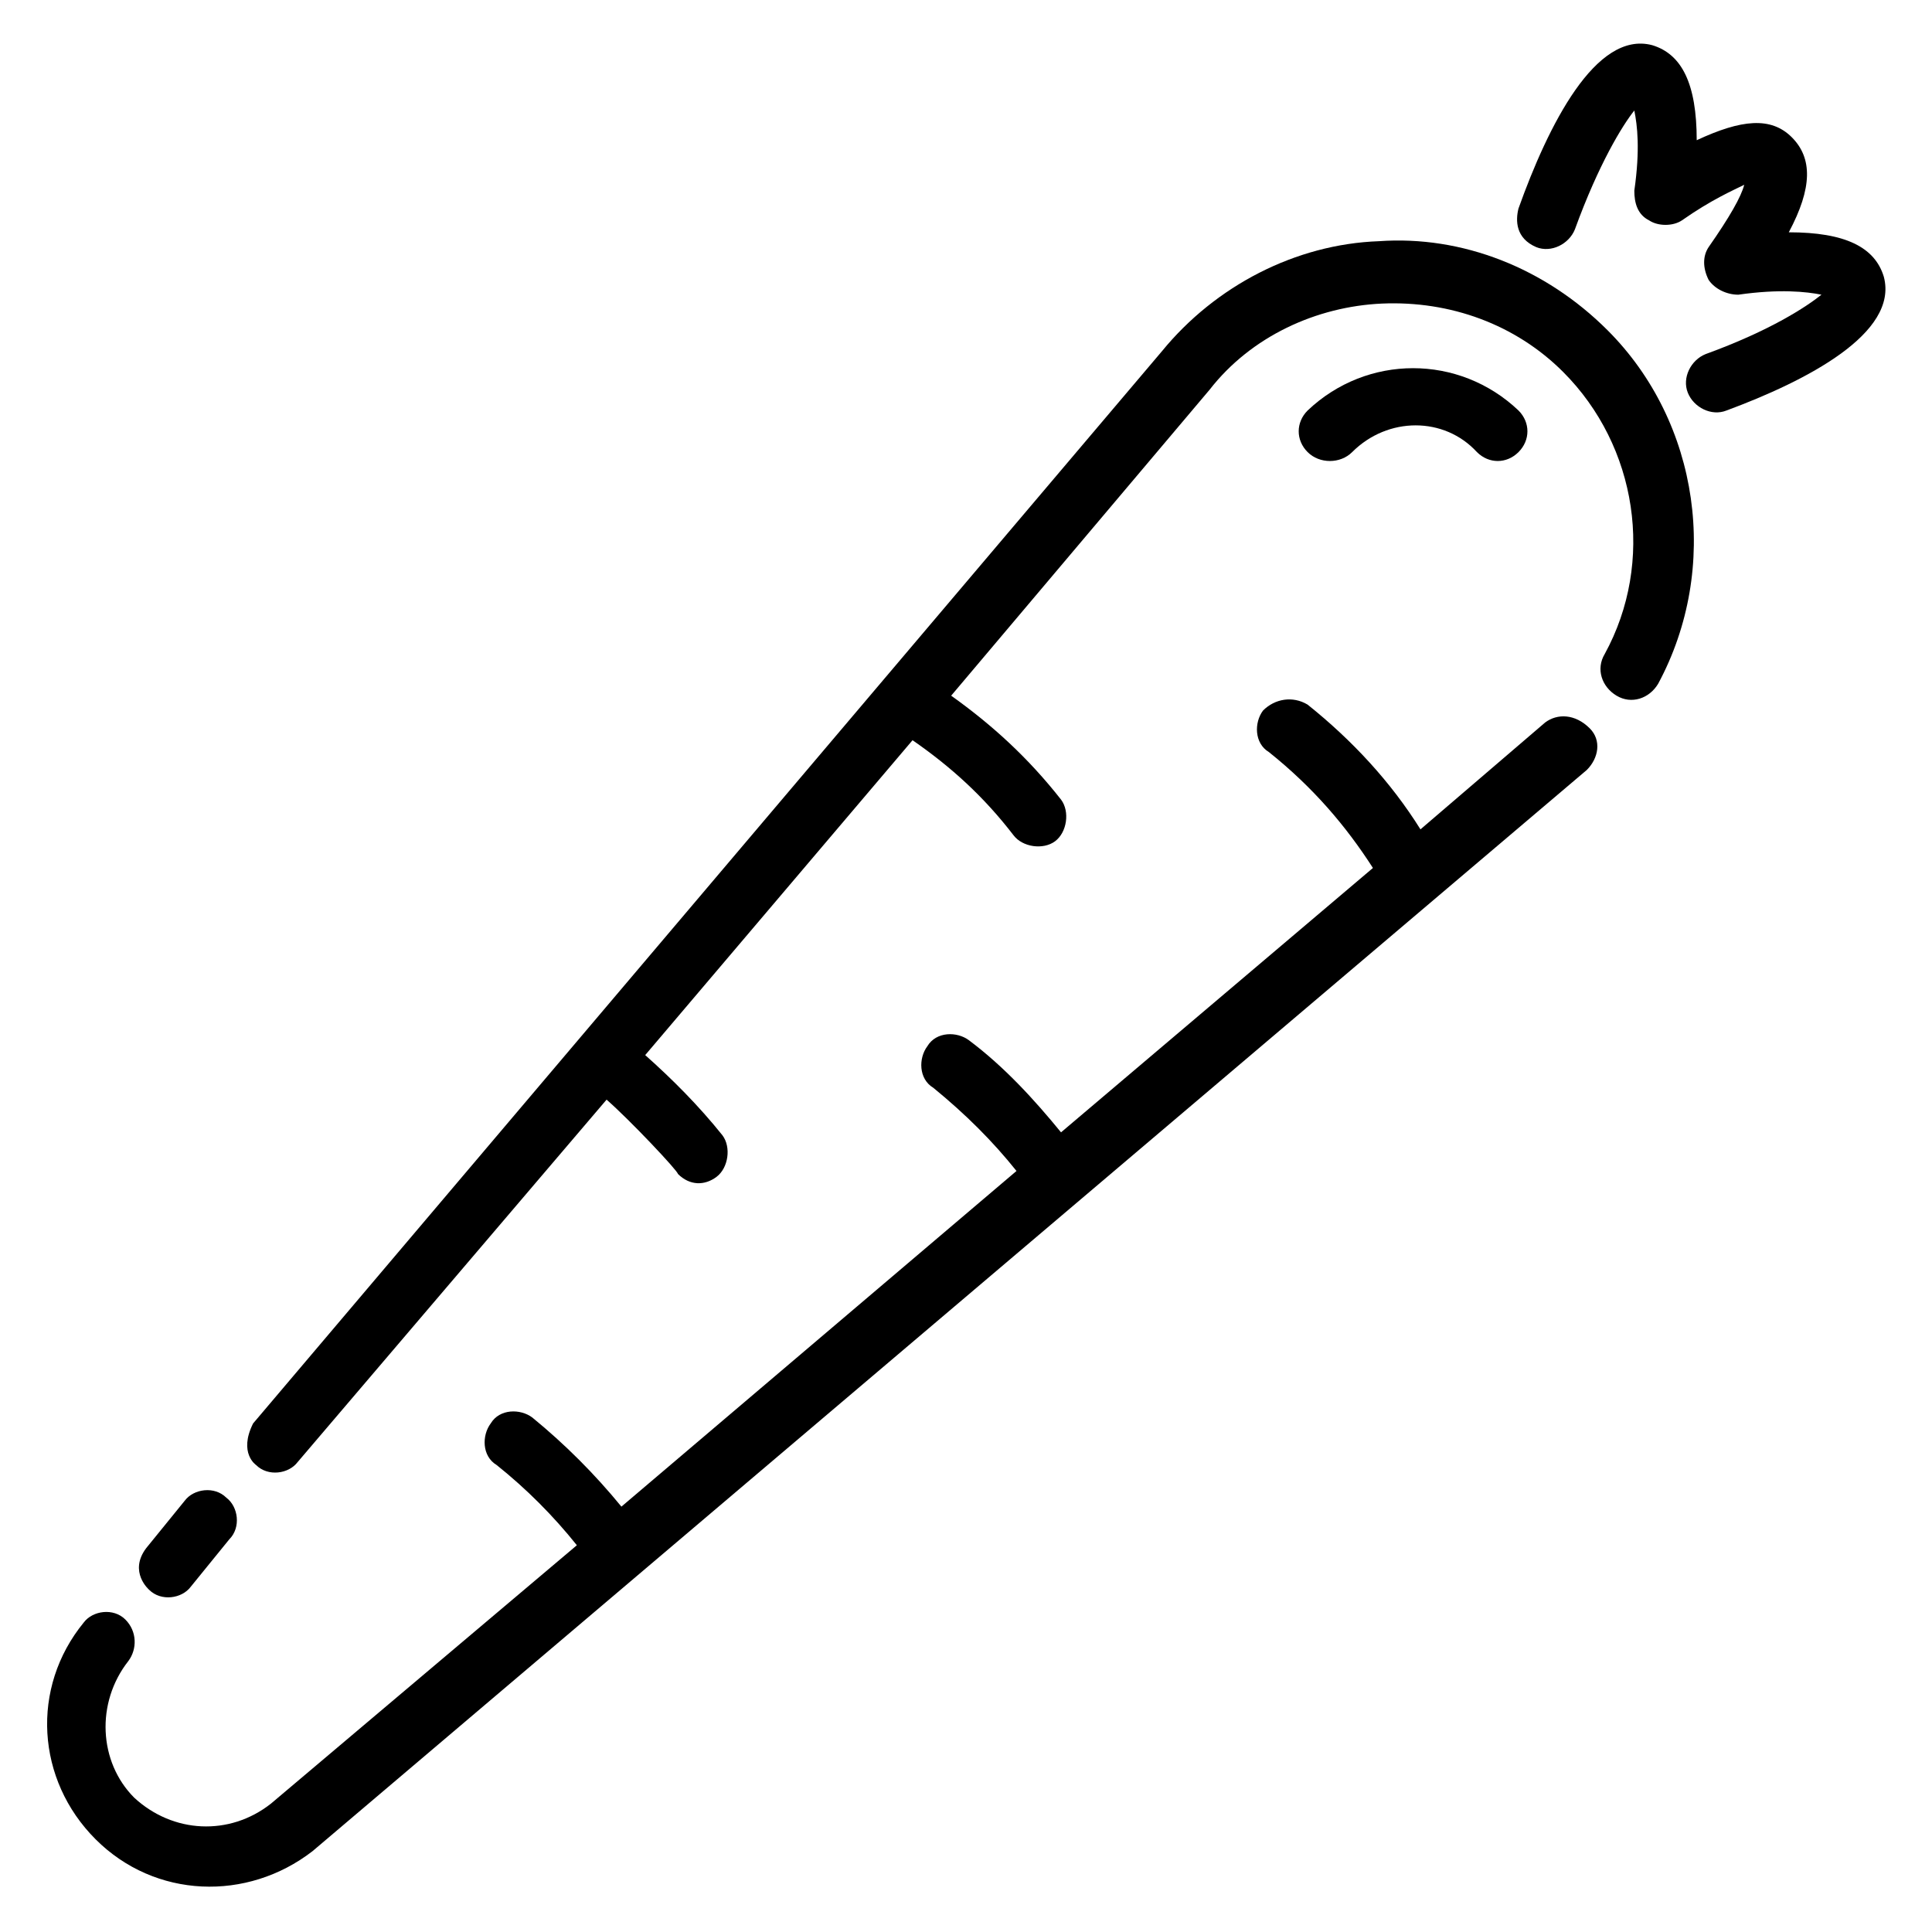
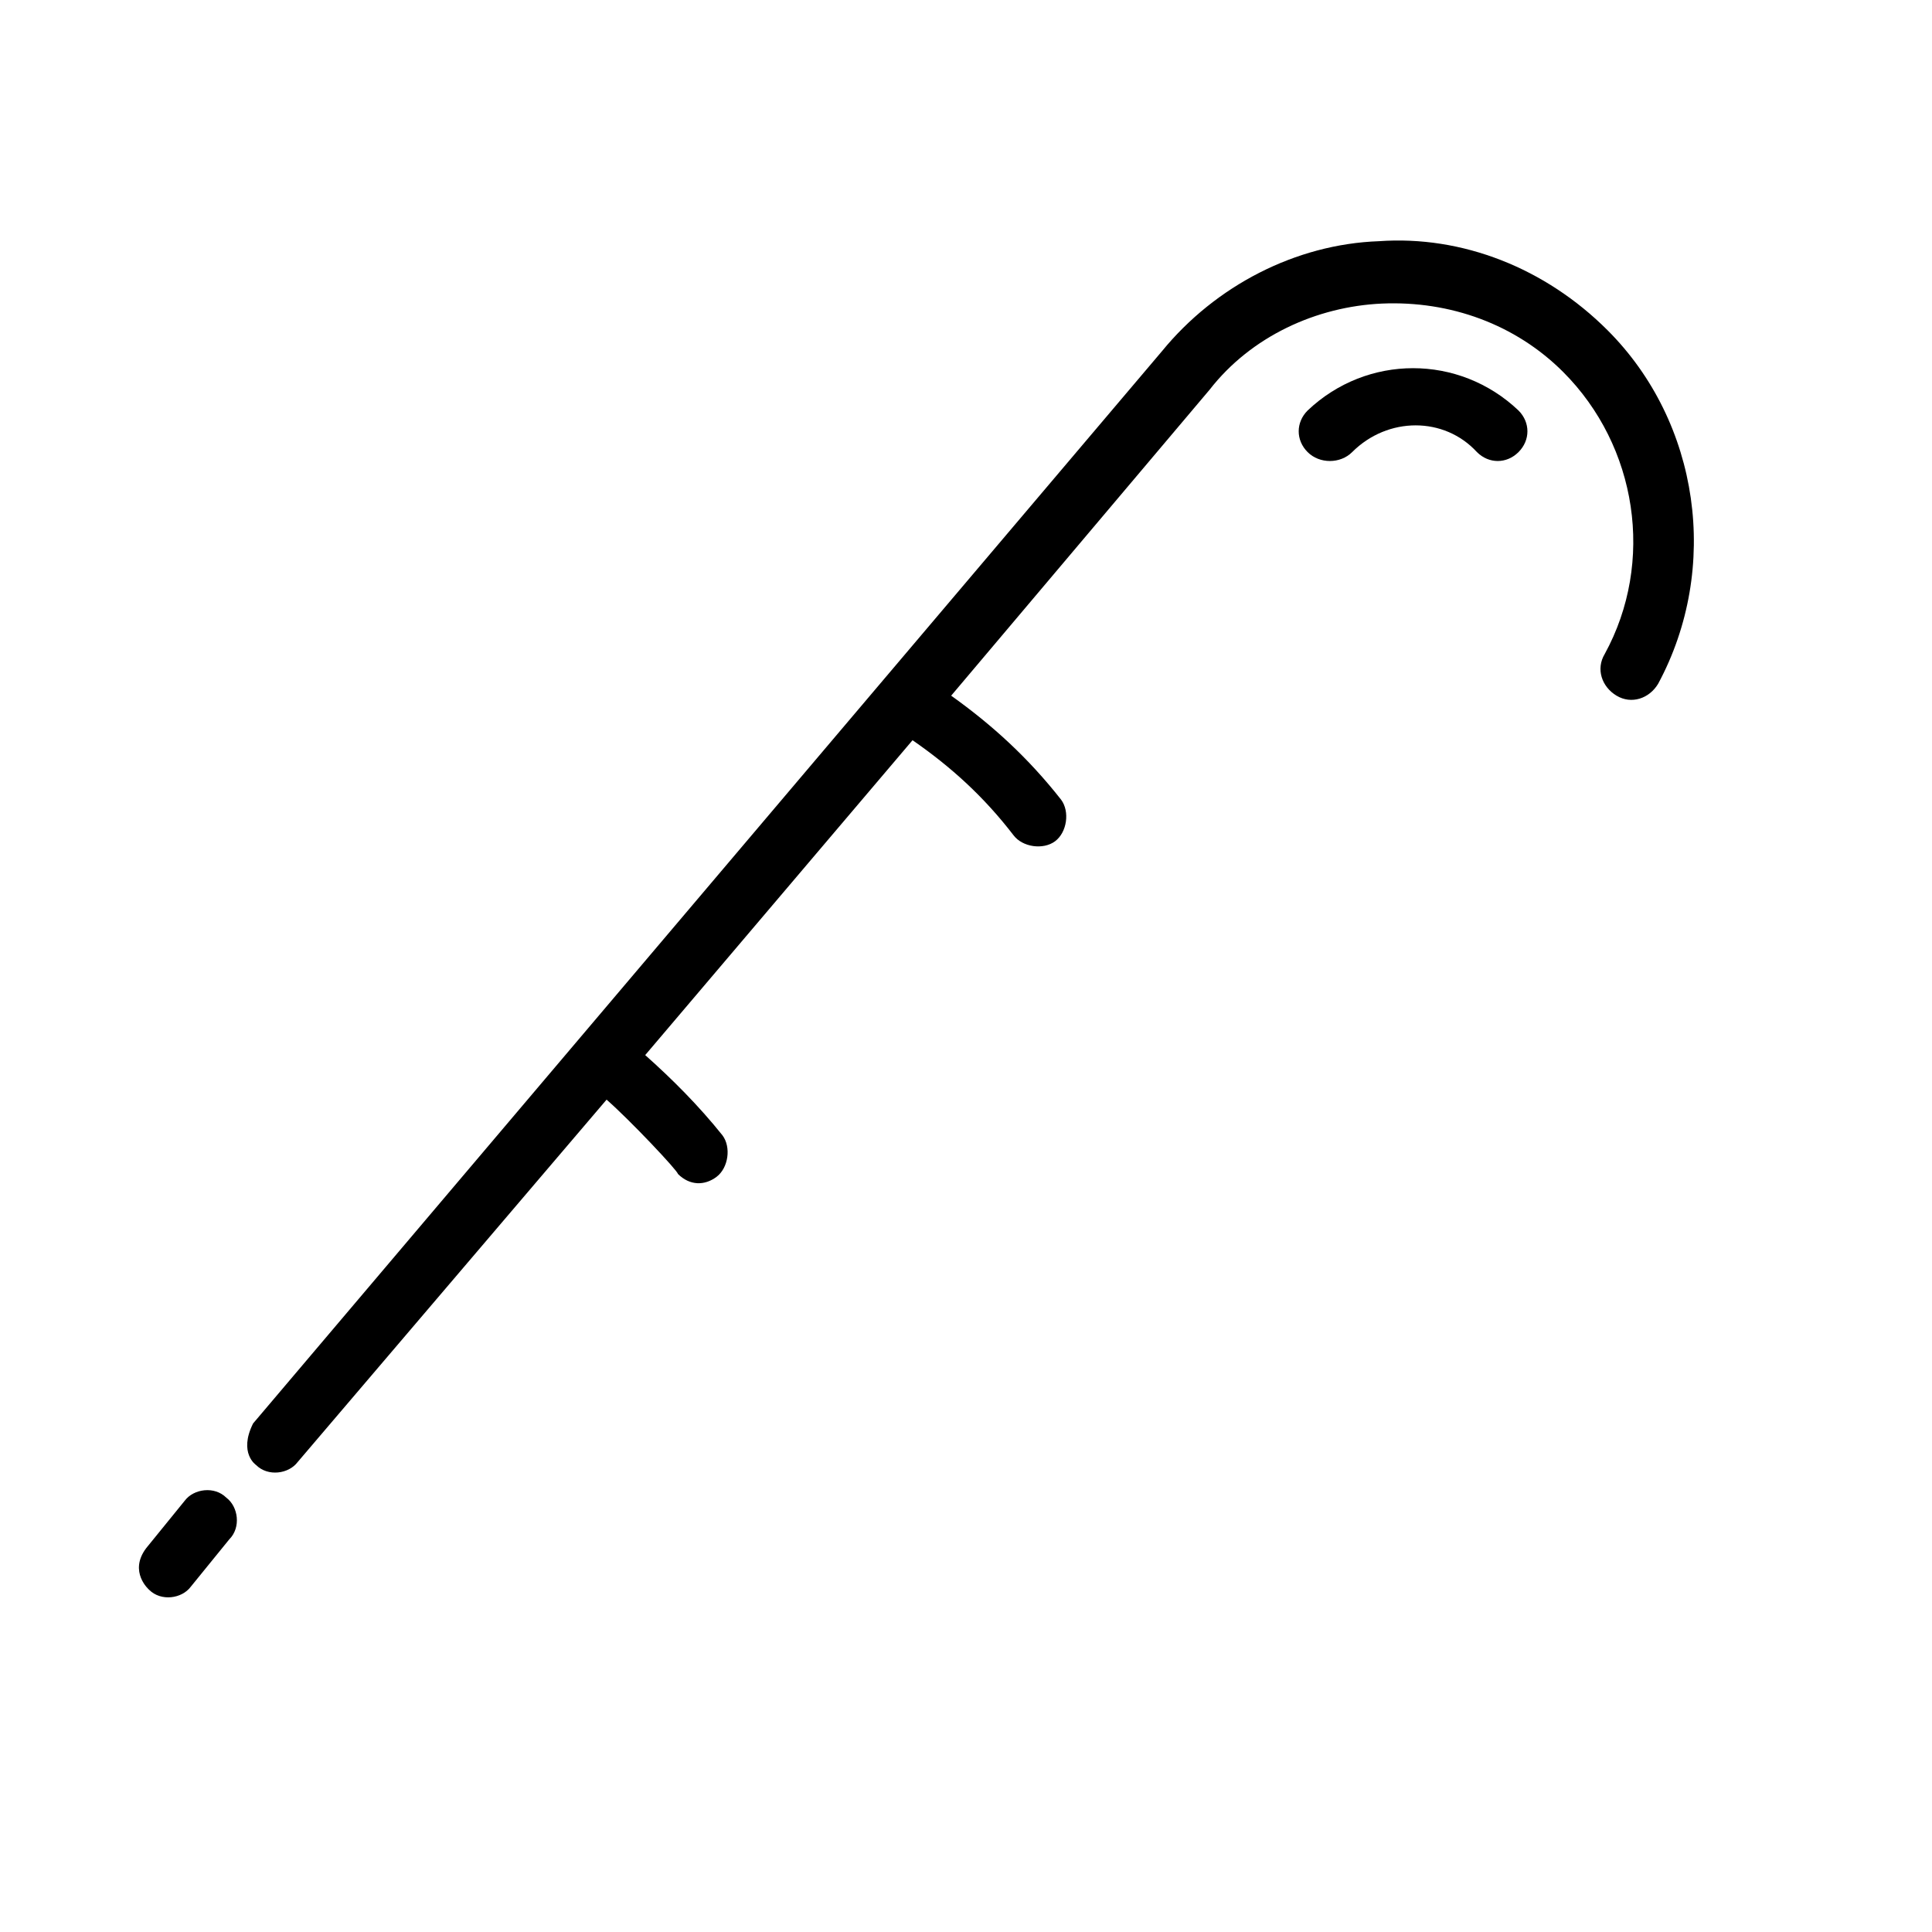
<svg xmlns="http://www.w3.org/2000/svg" fill="#000000" width="800px" height="800px" version="1.1" viewBox="144 144 512 512">
  <g>
    <path d="m509.42 207.92c-22.043 0.789-43.297 11.809-57.465 29.125l-240.88 284.18c-3.938 7.871 0.789 11.02 0.789 11.02 3.148 3.148 8.66 2.363 11.02-0.789l81.867-96.039c6.297 5.512 18.895 18.895 18.895 19.68 3.148 3.148 7.086 3.148 10.234 0.789 3.148-2.363 3.938-7.871 1.574-11.02-6.297-7.871-13.383-14.957-20.469-21.254l70.848-83.445c10.234 7.086 18.895 14.957 26.766 25.191 2.363 3.148 7.871 3.938 11.02 1.574 3.148-2.363 3.938-7.871 1.574-11.02-8.66-11.02-18.105-19.68-29.125-27.551l68.488-81.082c11.02-14.168 28.34-22.043 45.656-22.828 18.105-0.789 35.426 5.512 48.02 18.105 19.68 19.68 24.402 50.383 11.02 74.785-2.363 3.938-0.789 8.66 3.148 11.02 3.938 2.363 8.66 0.789 11.02-3.148 16.531-30.699 11.02-69.273-13.383-93.676-16.527-16.531-38.57-25.191-60.613-23.617z" />
    <path d="m183.52 565.31c3.148 3.148 8.66 2.363 11.02-0.789l10.234-12.594c3.148-3.148 2.363-8.66-0.789-11.02-3.148-3.148-8.66-2.363-11.02 0.789l-10.234 12.594c-4.723 6.293 0.789 11.02 0.789 11.02z" />
-     <path d="m553.5 335.45-33.062 28.34c-7.871-12.594-18.105-23.617-29.914-33.062-3.938-2.363-8.66-1.578-11.809 1.574-2.363 3.148-2.363 8.66 1.574 11.02 11.809 9.445 20.469 19.68 27.551 30.699l-82.656 70.062c-7.086-8.66-14.957-17.32-24.402-24.402-3.148-2.363-8.66-2.363-11.02 1.574-2.363 3.148-2.363 8.66 1.574 11.02 8.66 7.086 15.742 14.168 22.043 22.043l-104.7 88.953c-7.086-8.66-14.957-16.531-23.617-23.617-3.148-2.363-8.66-2.363-11.02 1.574-2.363 3.148-2.363 8.66 1.574 11.02 7.871 6.297 14.957 13.383 21.254 21.254l-81.082 68.488c-11.02 8.66-25.977 7.871-36.211-1.574-9.445-9.445-10.234-25.191-1.574-36.211 2.363-3.148 2.363-7.871-0.789-11.02-3.148-3.148-8.66-2.363-11.02 0.789-14.168 17.32-12.594 41.723 3.148 57.465 15.742 15.742 40.148 16.531 57.465 3.148l337.71-286.54c3.148-3.148 3.938-7.871 0.789-11.02-3.938-3.938-8.66-3.938-11.809-1.574z" />
    <path d="m502.34 263.81c9.445-9.445 24.402-9.445 33.062 0 3.148 3.148 7.871 3.148 11.02 0 3.148-3.148 3.148-7.871 0-11.02-15.742-14.957-40.148-14.957-55.891 0-3.148 3.148-3.148 7.871 0 11.02 3.148 3.148 8.66 3.148 11.809 0z" />
-     <path d="m643.24 217.37c-2.363-7.871-10.234-11.809-25.191-11.809 6.297-11.809 6.297-19.68 0.789-25.191-5.512-5.512-13.383-4.723-25.191 0.789 0-14.957-3.938-22.828-11.809-25.191-14.957-3.938-27.551 21.254-35.426 43.297-0.789 3.148-0.789 7.871 4.723 10.234 3.938 1.574 8.66-0.789 10.234-4.723 6.297-17.32 12.594-27.551 15.742-31.488 0.789 3.938 1.574 10.234 0 21.254 0 3.148 0.789 6.297 3.938 7.871 2.363 1.574 6.297 1.574 8.66 0 7.871-5.512 13.383-7.871 16.531-9.445-0.789 3.148-3.938 8.66-9.445 16.531-1.574 2.363-1.574 5.512 0 8.66 1.574 2.363 4.723 3.938 7.871 3.938 11.02-1.574 18.105-0.789 22.043 0-3.938 3.148-13.383 9.445-30.699 15.742-3.938 1.574-6.297 6.297-4.723 10.234 1.574 3.938 6.297 6.297 10.234 4.723 21.254-7.875 45.656-20.469 41.719-35.426z" />
  </g>
</svg>